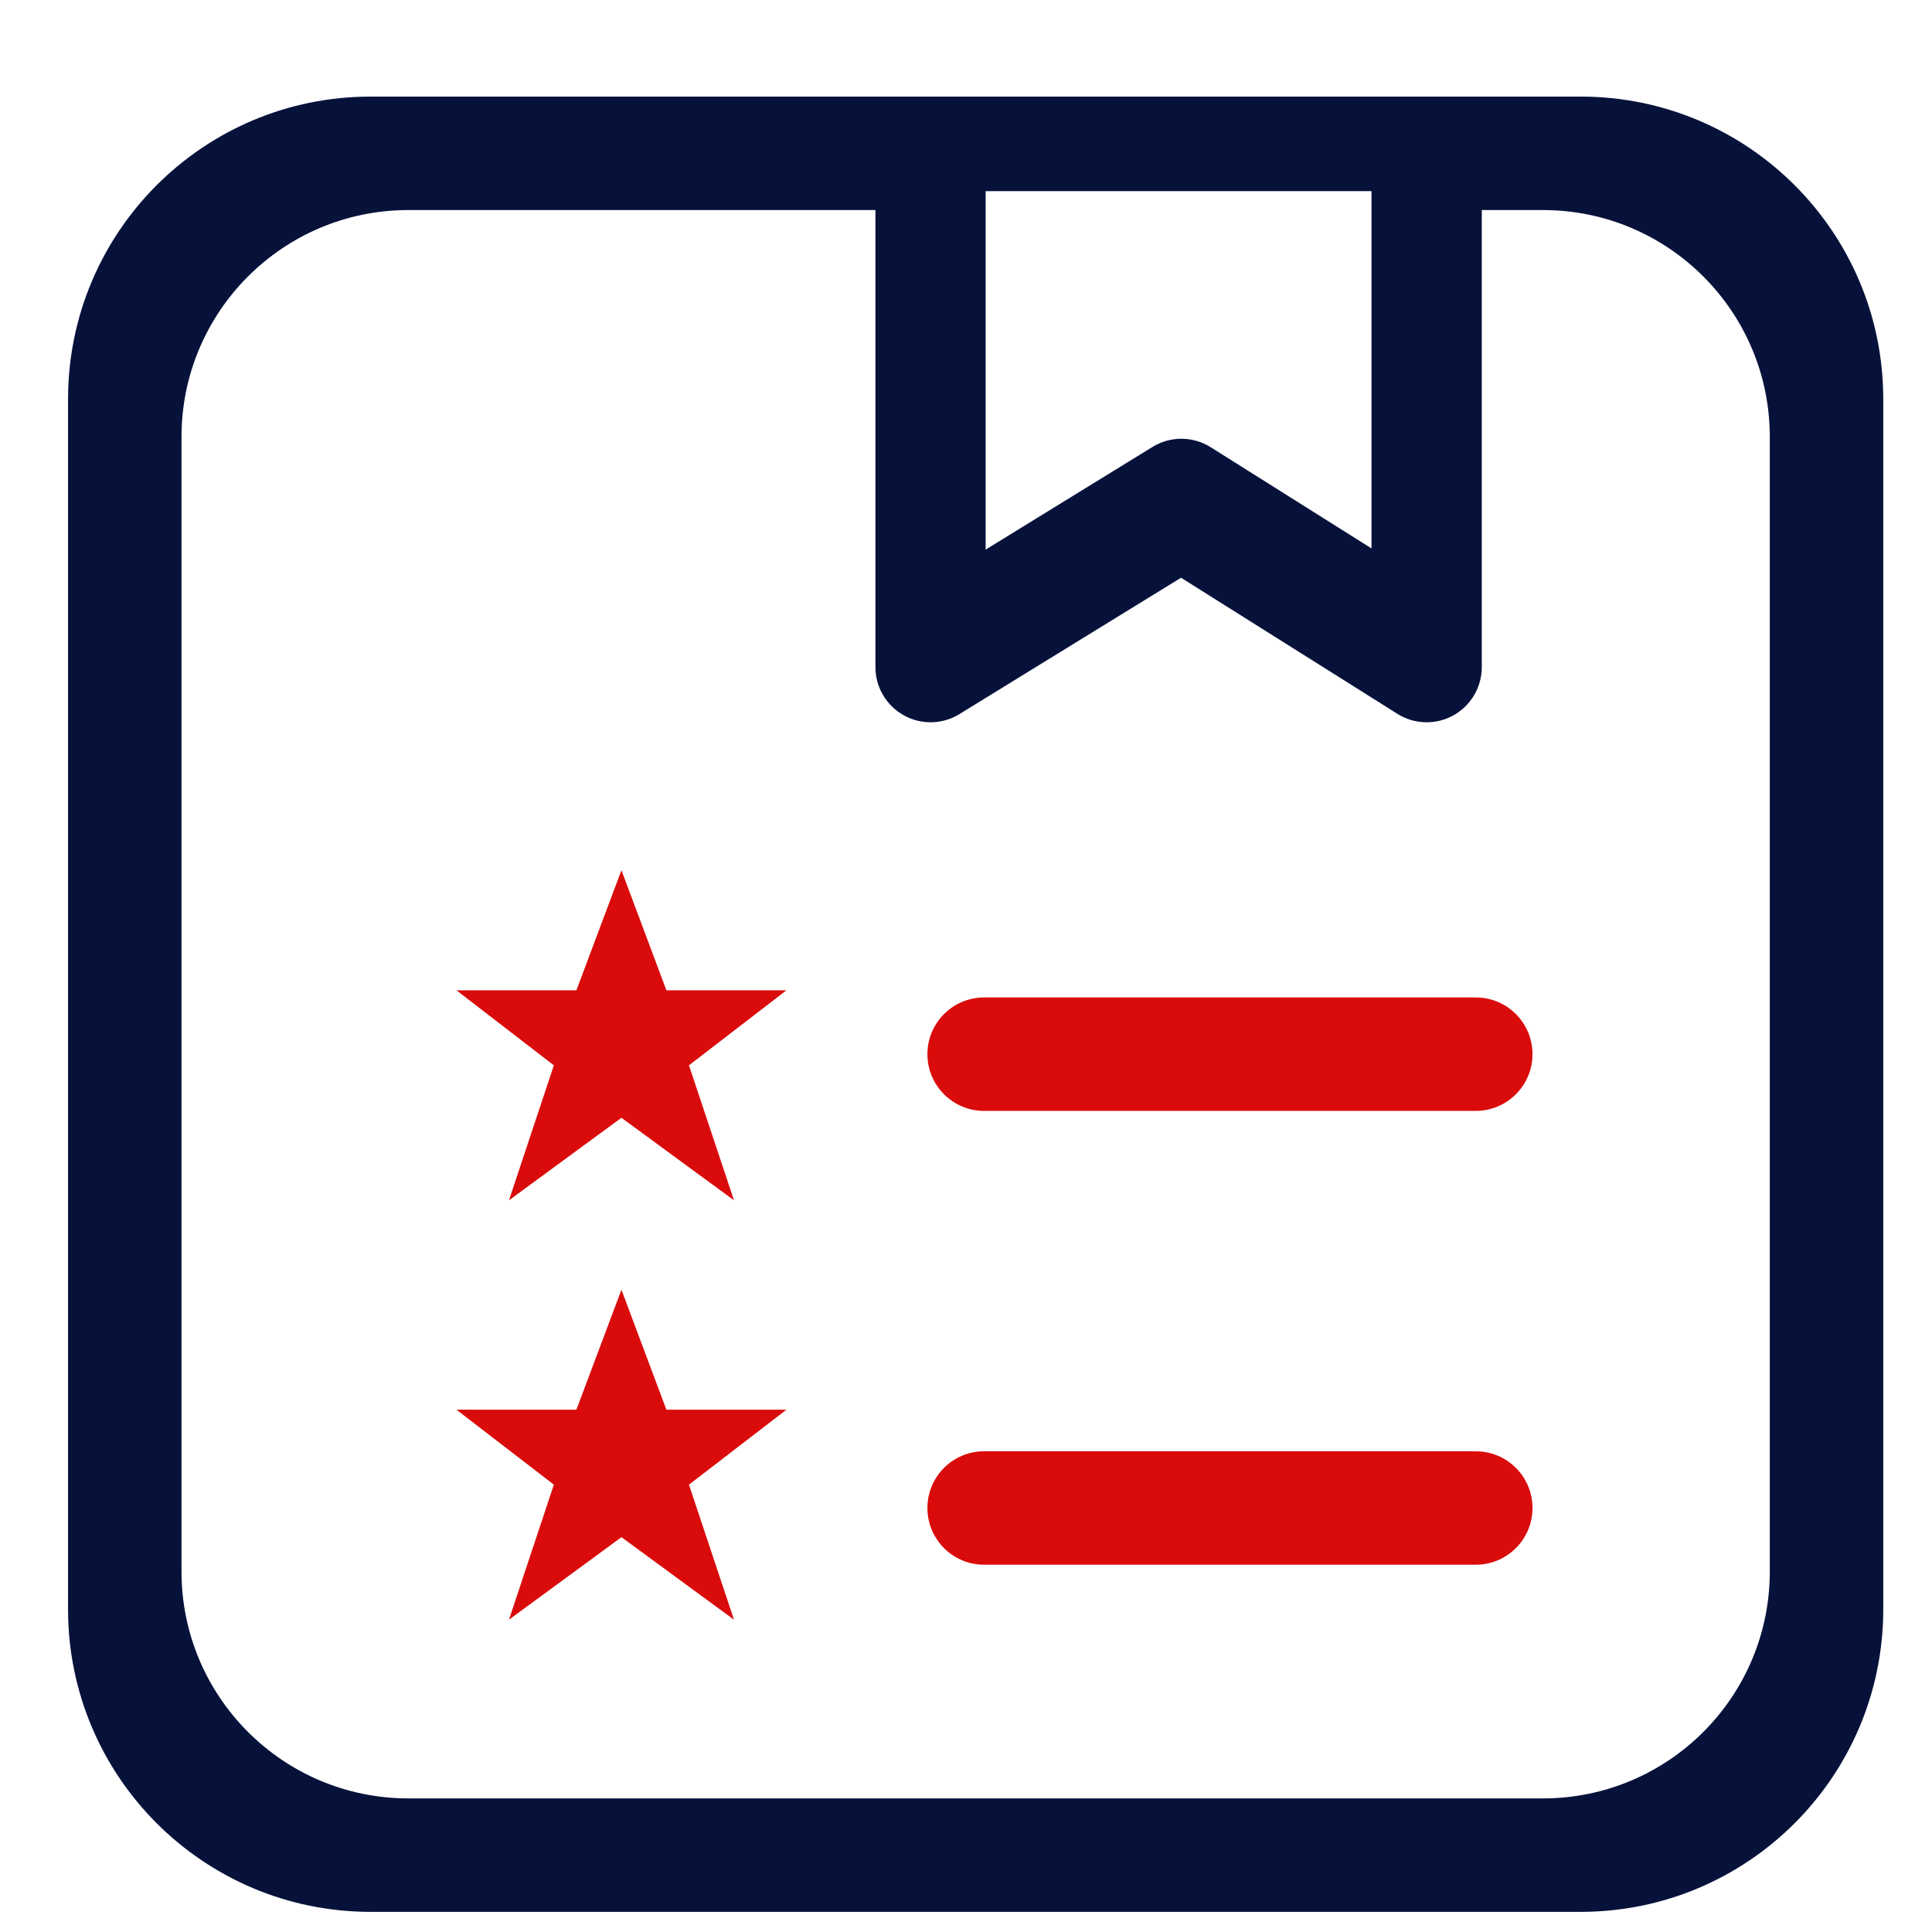
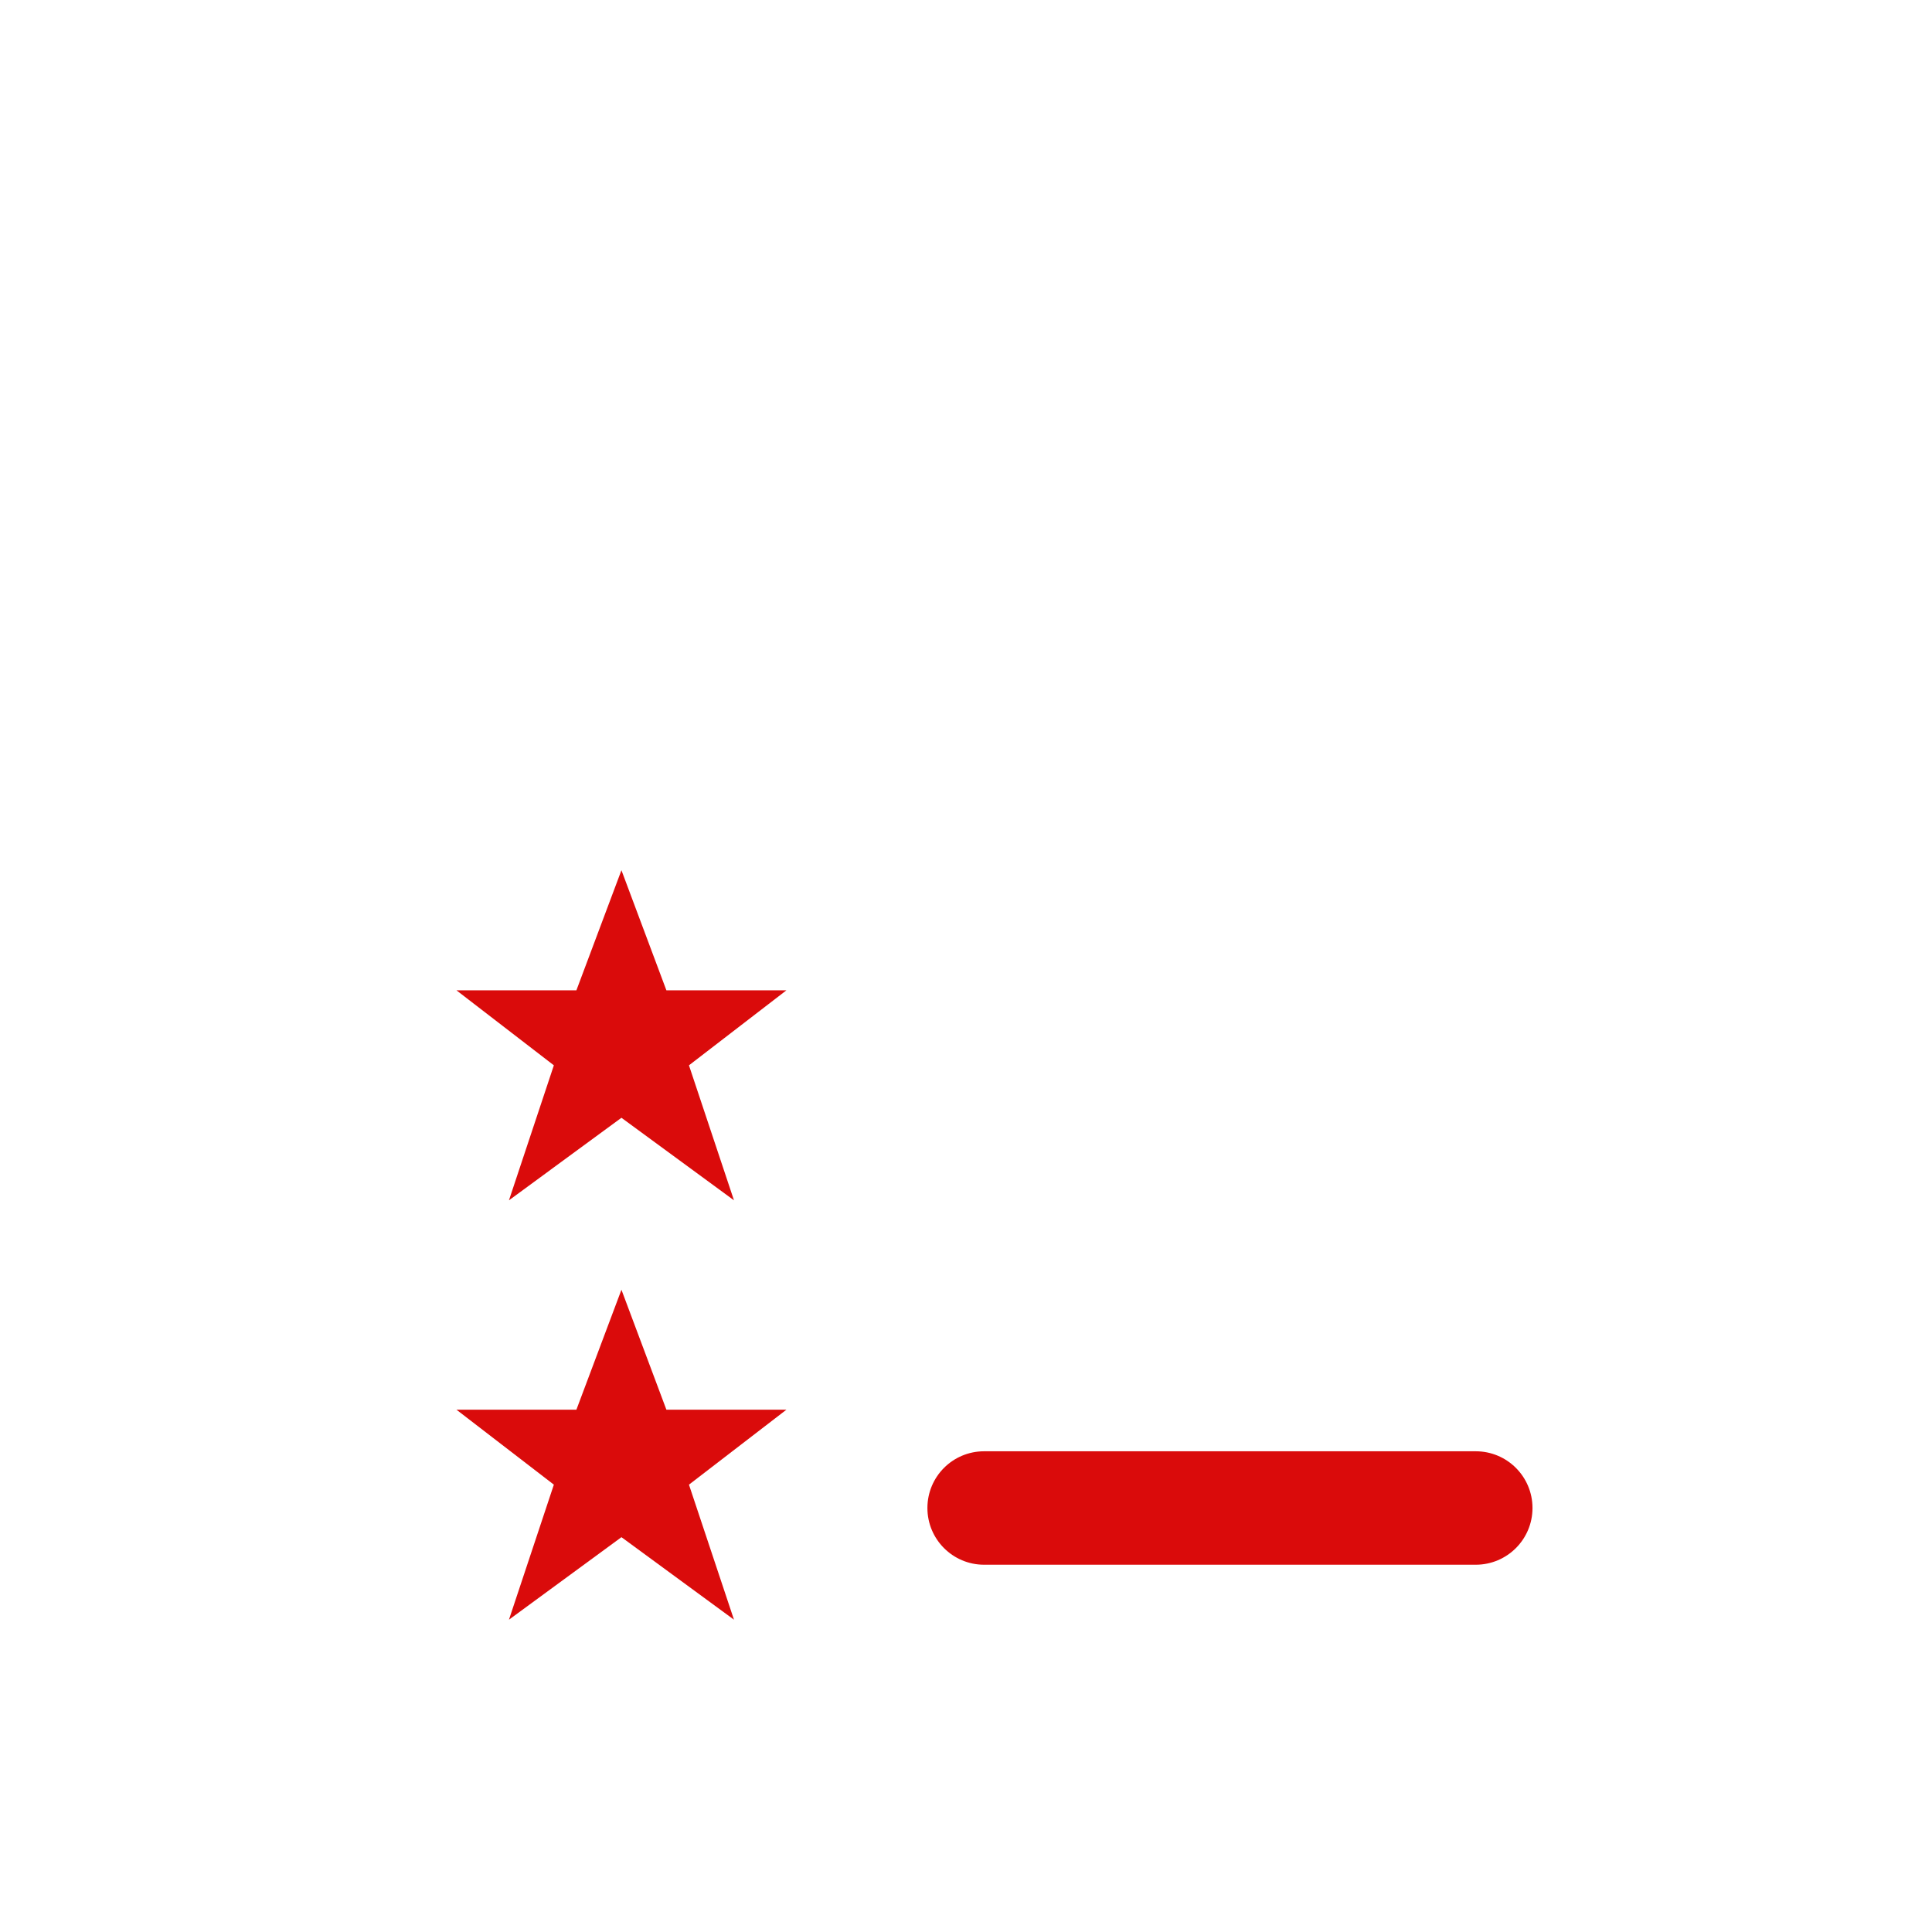
<svg xmlns="http://www.w3.org/2000/svg" version="1.1" id="图层_1" x="0px" y="0px" width="200px" height="200px" viewBox="0 0 200 200" enable-background="new 0 0 200 200" xml:space="preserve">
-   <path fill="#07123B" d="M163.633,10H38.359C21.064,10,7.044,24.019,7.044,41.319v125.275c0,17.297,14.02,31.32,31.315,31.32h125.273  c17.3,0,31.322-14.023,31.322-31.32V41.319C194.955,24.019,180.933,10,163.633,10z M102.036,19.788h39.942v36.984l-16.645-10.475  c-1.839-1.159-4.178-1.17-6.028-0.03l-17.27,10.627V19.788L102.036,19.788z M183.208,162.68c0,12.969-10.515,23.49-23.485,23.49  H42.274c-12.968,0-23.485-10.521-23.485-23.49V45.23c0-12.971,10.517-23.485,23.485-23.485h48.35v47.318  c0,2.068,1.121,3.972,2.926,4.981s4.013,0.964,5.772-0.123l22.939-14.114l22.388,14.084c0.925,0.585,1.979,0.879,3.043,0.879  c0.948,0,1.896-0.236,2.755-0.711c1.816-1.005,2.947-2.92,2.947-4.997V21.745h6.329c12.971,0,23.485,10.514,23.485,23.485V162.68z" />
  <polygon fill="#DA0B0B" points="68.985,145.932 64.332,133.515 59.668,145.932 47.254,145.932 57.335,153.691 52.687,167.67   64.332,159.128 75.981,167.67 71.321,153.691 81.409,145.932 " />
  <polygon fill="#DA0B0B" points="64.332,90.086 59.668,102.518 47.254,102.518 57.335,110.282 52.687,124.255 64.332,115.712   75.981,124.255 71.321,110.282 81.409,102.518 68.985,102.518 " />
-   <path fill="#DA0B0B" d="M152.768,103.256h-50.893c-3.243,0-5.87,2.628-5.87,5.872c0,3.242,2.627,5.872,5.87,5.872h50.893  c3.246,0,5.875-2.63,5.875-5.872C158.643,105.884,156.012,103.256,152.768,103.256z" />
  <path fill="#DA0B0B" d="M152.768,150.236h-50.893c-3.243,0-5.87,2.621-5.87,5.873c0,3.241,2.627,5.871,5.87,5.871h50.893  c3.246,0,5.875-2.63,5.875-5.871C158.643,152.857,156.012,150.236,152.768,150.236z" />
</svg>